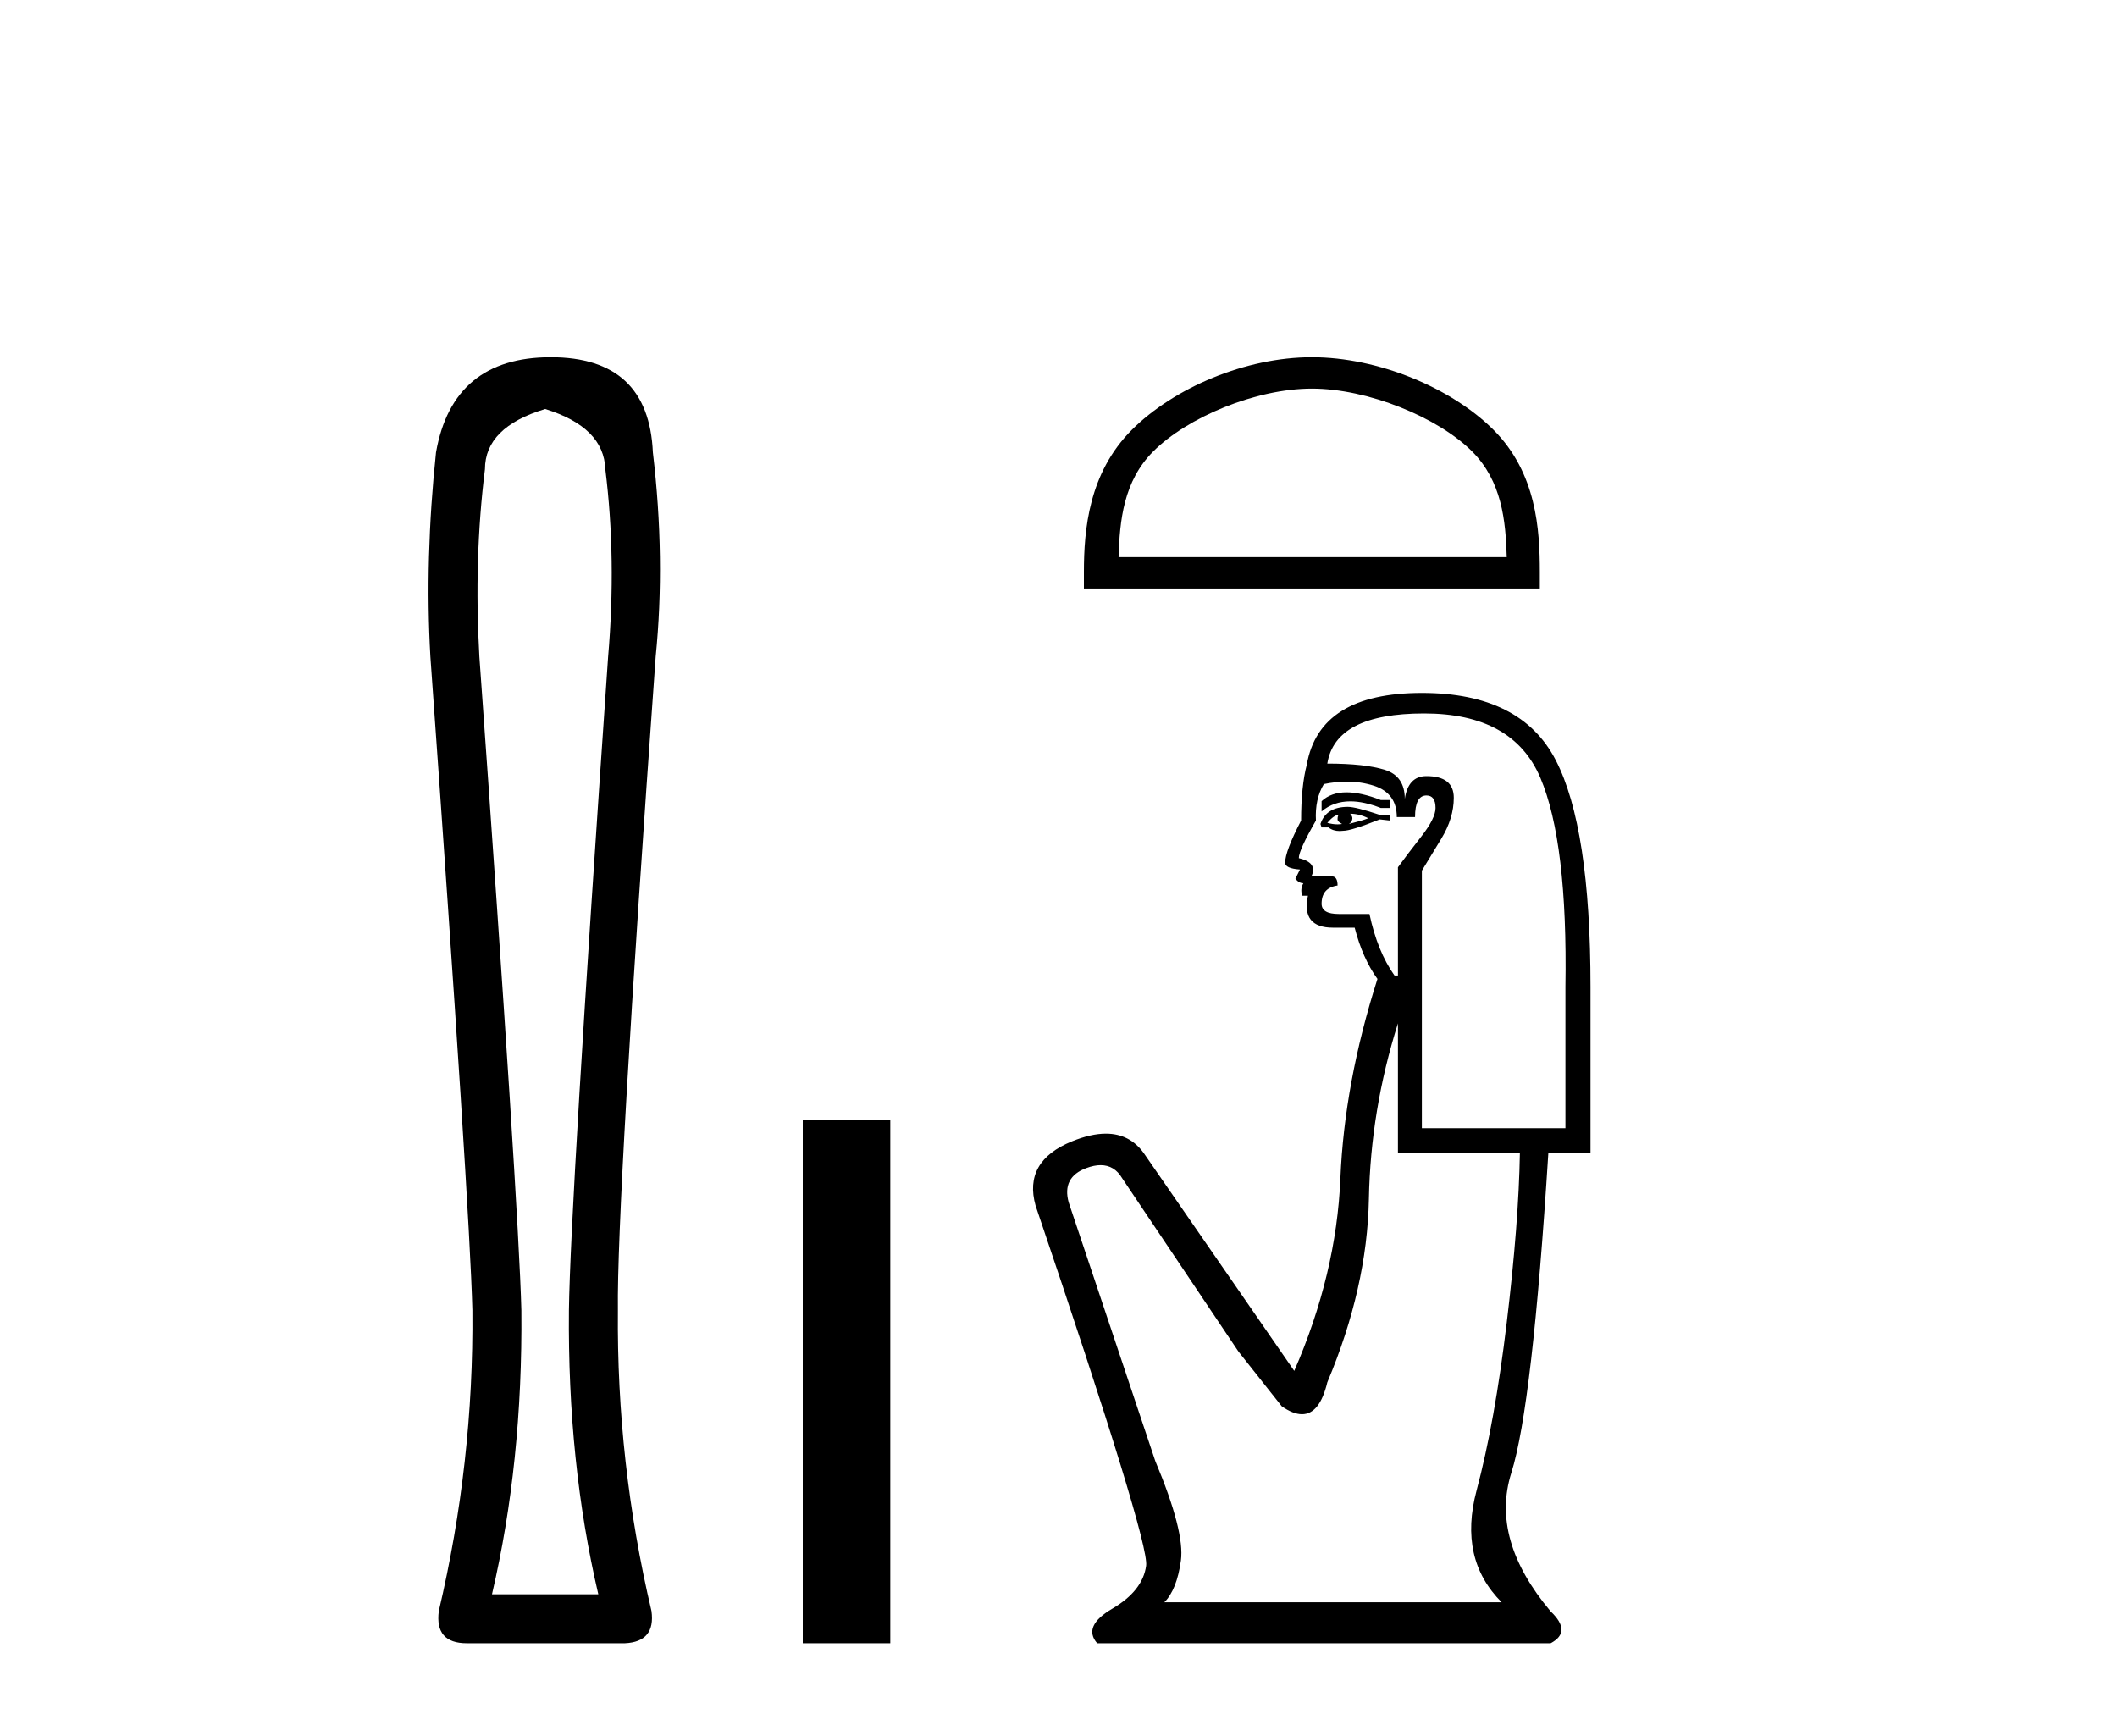
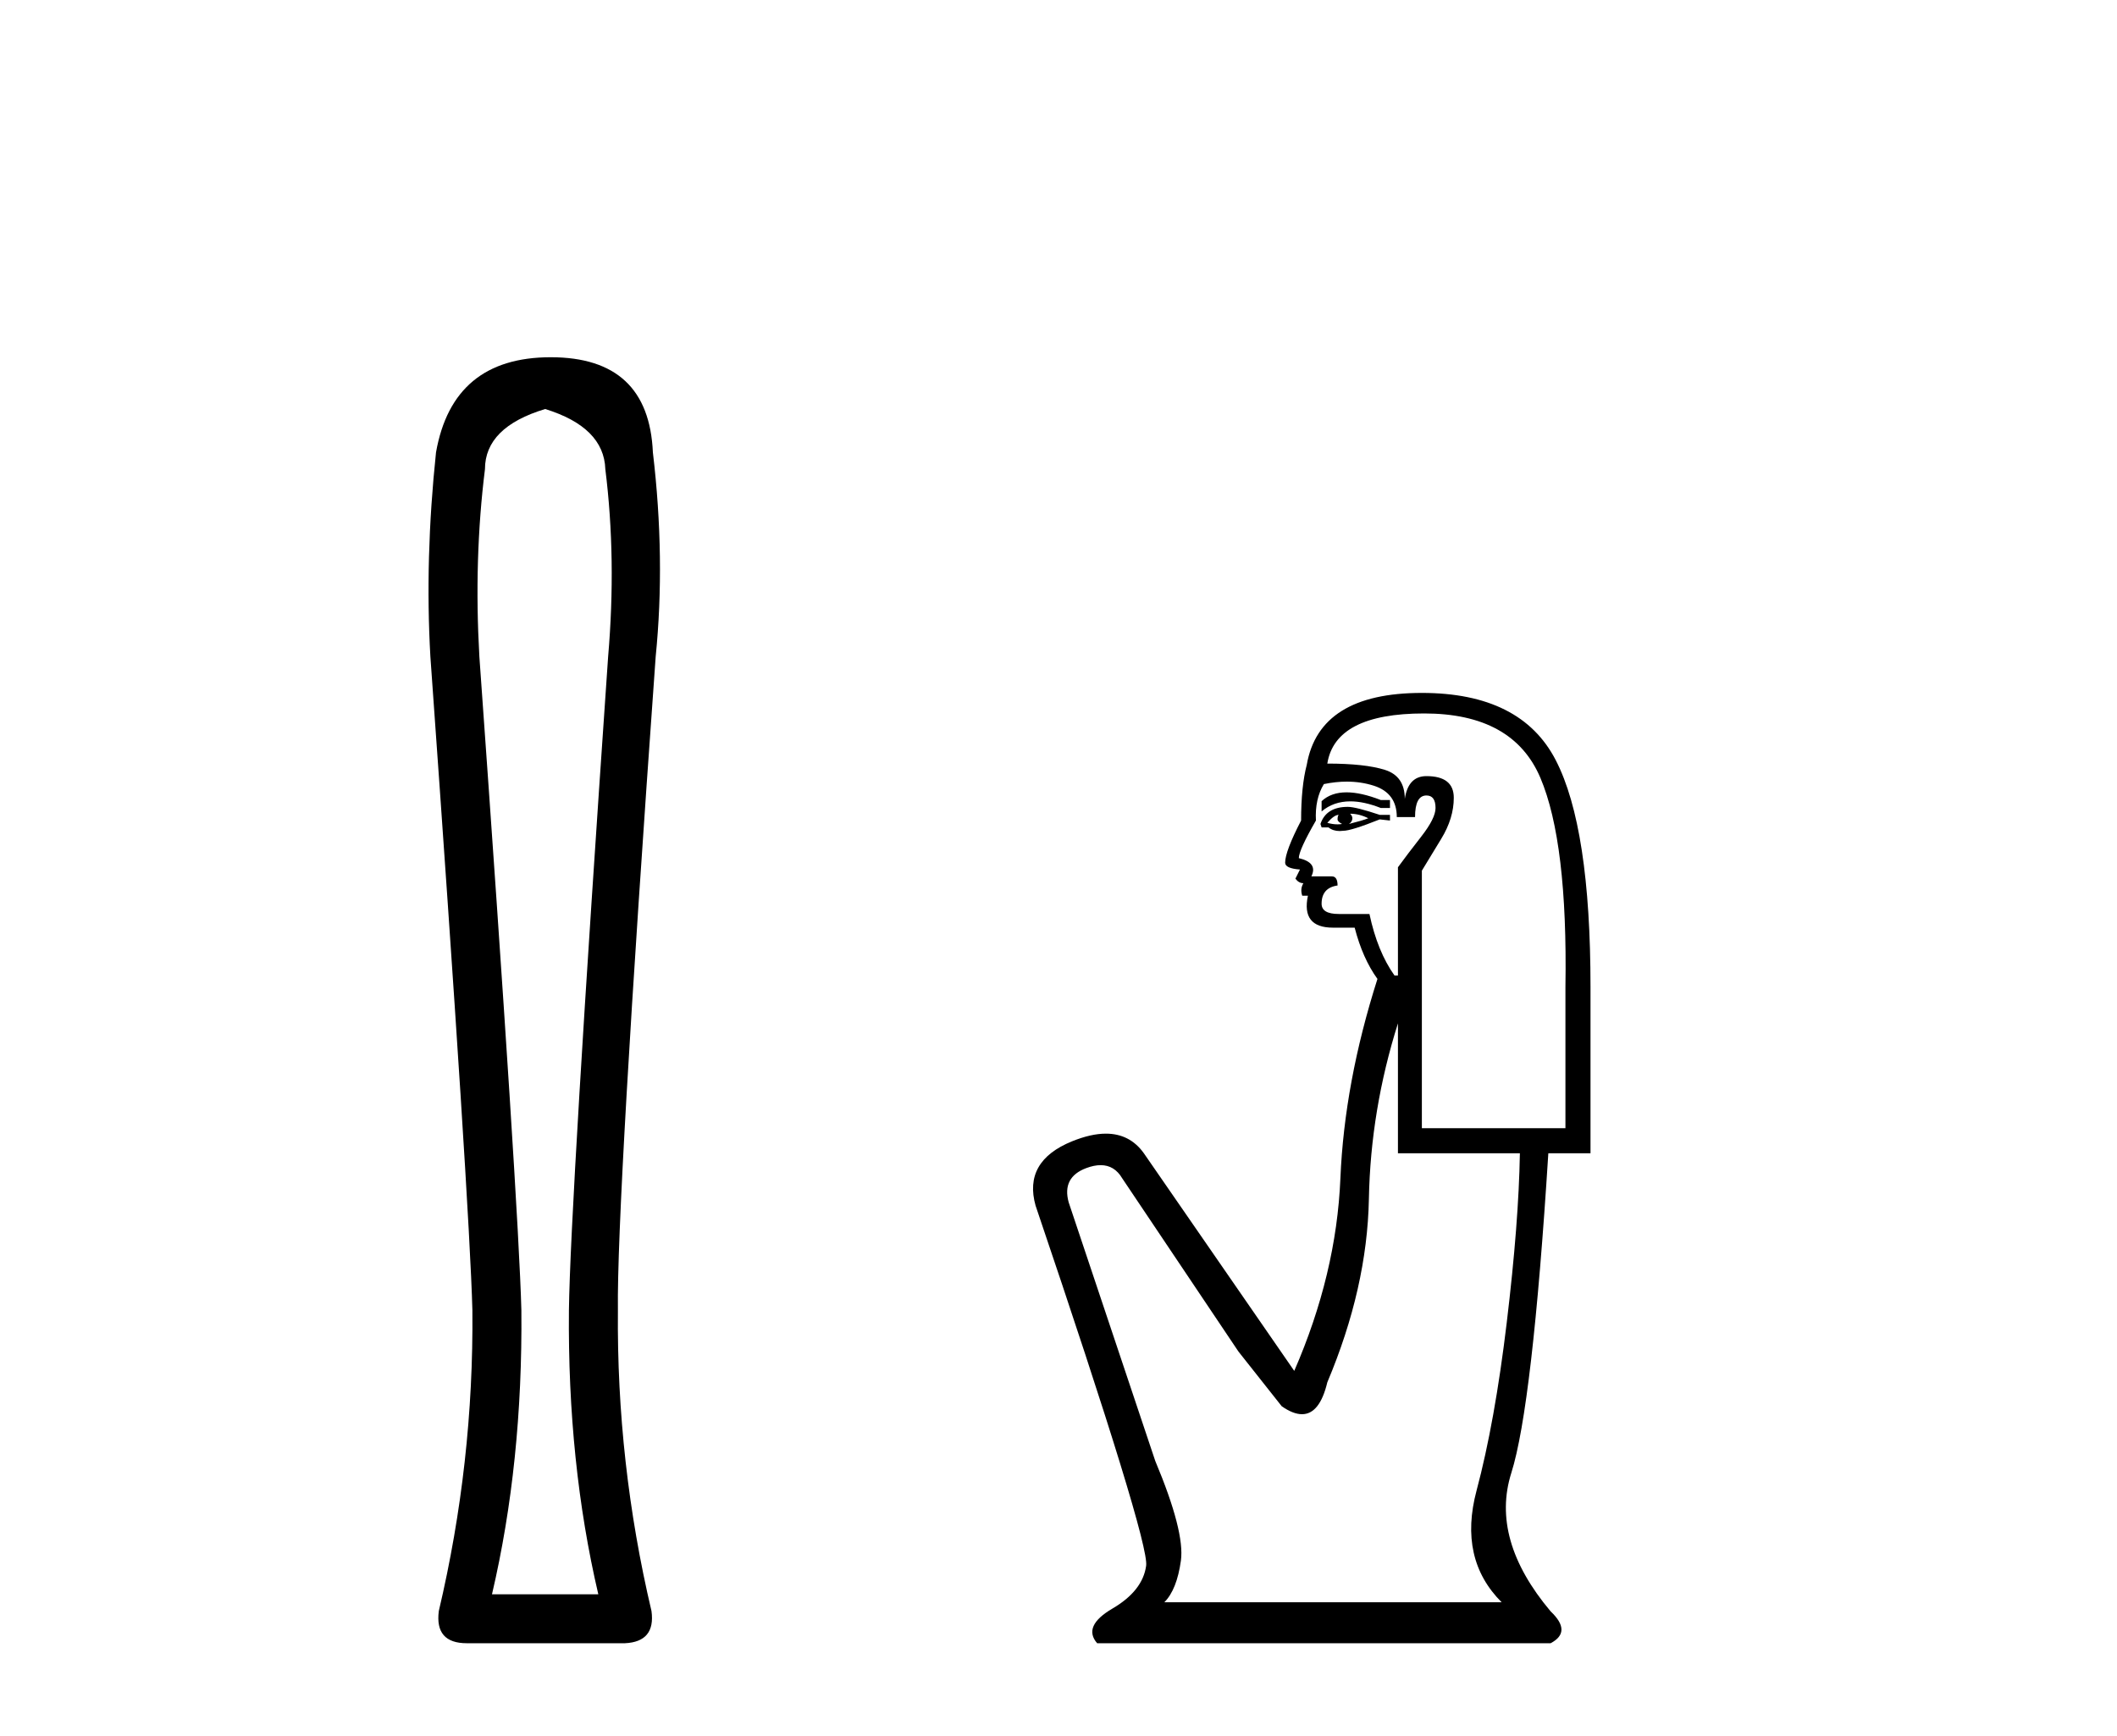
<svg xmlns="http://www.w3.org/2000/svg" width="50.0" height="41.0">
  <path d="M 12.876 9.66 Q 14.264 10.089 14.297 11.081 Q 14.561 13.196 14.363 15.509 Q 13.47 28.432 13.437 30.944 Q 13.404 34.546 14.131 37.653 L 11.62 37.653 Q 12.347 34.546 12.314 30.944 Q 12.248 28.432 11.322 15.509 Q 11.19 13.196 11.454 11.081 Q 11.454 10.089 12.876 9.66 ZM 13.008 8.437 Q 10.694 8.437 10.298 10.684 Q 10.033 13.196 10.165 15.509 Q 11.091 28.432 11.157 30.944 Q 11.19 34.546 10.364 38.049 Q 10.265 38.809 11.025 38.809 L 14.759 38.809 Q 15.486 38.776 15.387 38.049 Q 14.561 34.546 14.594 30.944 Q 14.561 28.432 15.486 15.509 Q 15.718 13.196 15.42 10.684 Q 15.321 8.437 13.008 8.437 Z" style="fill:#000000;stroke:none" />
-   <path d="M 18.96 26.458 L 18.96 38.809 L 21.027 38.809 L 21.027 26.458 Z" style="fill:#000000;stroke:none" />
-   <path d="M 30.984 9.178 C 32.308 9.178 33.966 9.858 34.768 10.661 C 35.47 11.362 35.562 12.293 35.587 13.158 L 26.419 13.158 C 26.445 12.293 26.536 11.362 27.238 10.661 C 28.04 9.858 29.659 9.178 30.984 9.178 ZM 30.984 8.437 C 29.412 8.437 27.722 9.163 26.731 10.153 C 25.715 11.17 25.6 12.508 25.6 13.509 L 25.6 13.899 L 36.368 13.899 L 36.368 13.509 C 36.368 12.508 36.291 11.17 35.275 10.153 C 34.284 9.163 32.555 8.437 30.984 8.437 Z" style="fill:#000000;stroke:none" />
  <path d="M 31.804 18.713 Q 31.437 18.713 31.214 18.922 L 31.214 19.164 Q 31.496 18.926 31.893 18.926 Q 32.215 18.926 32.613 19.083 L 32.829 19.083 L 32.829 18.895 L 32.613 18.895 Q 32.146 18.713 31.804 18.713 ZM 31.887 19.218 Q 32.102 19.218 32.317 19.325 Q 32.183 19.379 31.86 19.46 Q 31.941 19.406 31.941 19.325 Q 31.941 19.272 31.887 19.218 ZM 31.618 19.245 Q 31.591 19.272 31.591 19.352 Q 31.591 19.406 31.698 19.46 Q 31.645 19.469 31.588 19.469 Q 31.474 19.469 31.349 19.433 Q 31.51 19.245 31.618 19.245 ZM 31.833 19.056 Q 31.322 19.056 31.187 19.46 L 31.214 19.541 L 31.376 19.541 Q 31.483 19.627 31.643 19.627 Q 31.682 19.627 31.725 19.621 Q 31.914 19.621 32.587 19.352 L 32.829 19.379 L 32.829 19.245 L 32.587 19.245 Q 32.021 19.056 31.833 19.056 ZM 31.809 18.46 Q 32.148 18.46 32.452 18.558 Q 32.99 18.733 32.99 19.298 L 33.421 19.298 Q 33.421 18.787 33.69 18.787 Q 33.905 18.787 33.905 19.083 Q 33.905 19.325 33.569 19.756 Q 33.232 20.187 33.017 20.483 L 33.017 23.039 L 32.936 23.039 Q 32.533 22.474 32.344 21.586 L 31.618 21.586 Q 31.214 21.586 31.214 21.344 Q 31.214 20.967 31.591 20.913 Q 31.591 20.698 31.456 20.698 L 30.972 20.698 Q 31.133 20.375 30.676 20.267 Q 30.676 20.079 31.08 19.379 Q 31.053 18.868 31.268 18.518 Q 31.549 18.46 31.809 18.46 ZM 33.636 16.85 Q 35.735 16.85 36.381 18.37 Q 37.027 19.891 36.973 23.308 L 36.973 26.645 L 33.582 26.645 L 33.582 20.563 Q 33.744 20.294 34.04 19.81 Q 34.336 19.325 34.336 18.841 Q 34.336 18.33 33.69 18.33 Q 33.259 18.33 33.179 18.868 Q 33.179 18.33 32.708 18.182 Q 32.237 18.034 31.349 18.034 Q 31.537 16.85 33.636 16.85 ZM 33.017 24.169 L 33.017 27.237 L 35.897 27.237 Q 35.87 28.879 35.587 31.234 Q 35.305 33.588 34.874 35.203 Q 34.443 36.818 35.466 37.841 L 27.5 37.841 Q 27.796 37.544 27.891 36.858 Q 27.985 36.172 27.285 34.503 L 25.24 28.395 Q 25.078 27.803 25.657 27.587 Q 25.842 27.518 25.995 27.518 Q 26.322 27.518 26.505 27.829 L 29.25 31.92 L 30.272 33.212 Q 30.541 33.4 30.751 33.4 Q 31.169 33.4 31.349 32.647 Q 32.291 30.413 32.331 28.314 Q 32.371 26.215 33.017 24.169 ZM 33.582 16.365 Q 31.16 16.365 30.864 18.061 Q 30.73 18.572 30.73 19.379 Q 30.353 20.106 30.353 20.375 Q 30.353 20.51 30.703 20.536 L 30.595 20.752 Q 30.676 20.859 30.784 20.859 Q 30.703 20.994 30.757 21.155 L 30.891 21.155 Q 30.73 21.909 31.483 21.909 L 31.995 21.909 Q 32.183 22.636 32.533 23.12 Q 31.752 25.569 31.658 27.829 Q 31.564 30.09 30.568 32.377 L 27.016 27.237 Q 26.685 26.774 26.119 26.774 Q 25.766 26.774 25.32 26.955 Q 24.163 27.426 24.459 28.475 Q 27.15 36.414 27.07 36.979 Q 26.989 37.571 26.276 37.989 Q 25.563 38.406 25.913 38.809 L 36.623 38.809 Q 37.135 38.54 36.623 38.056 Q 35.197 36.36 35.695 34.786 Q 36.193 33.212 36.569 27.237 L 37.565 27.237 L 37.565 23.308 Q 37.565 19.541 36.744 17.953 Q 35.924 16.365 33.582 16.365 Z" style="fill:#000000;stroke:none" />
</svg>